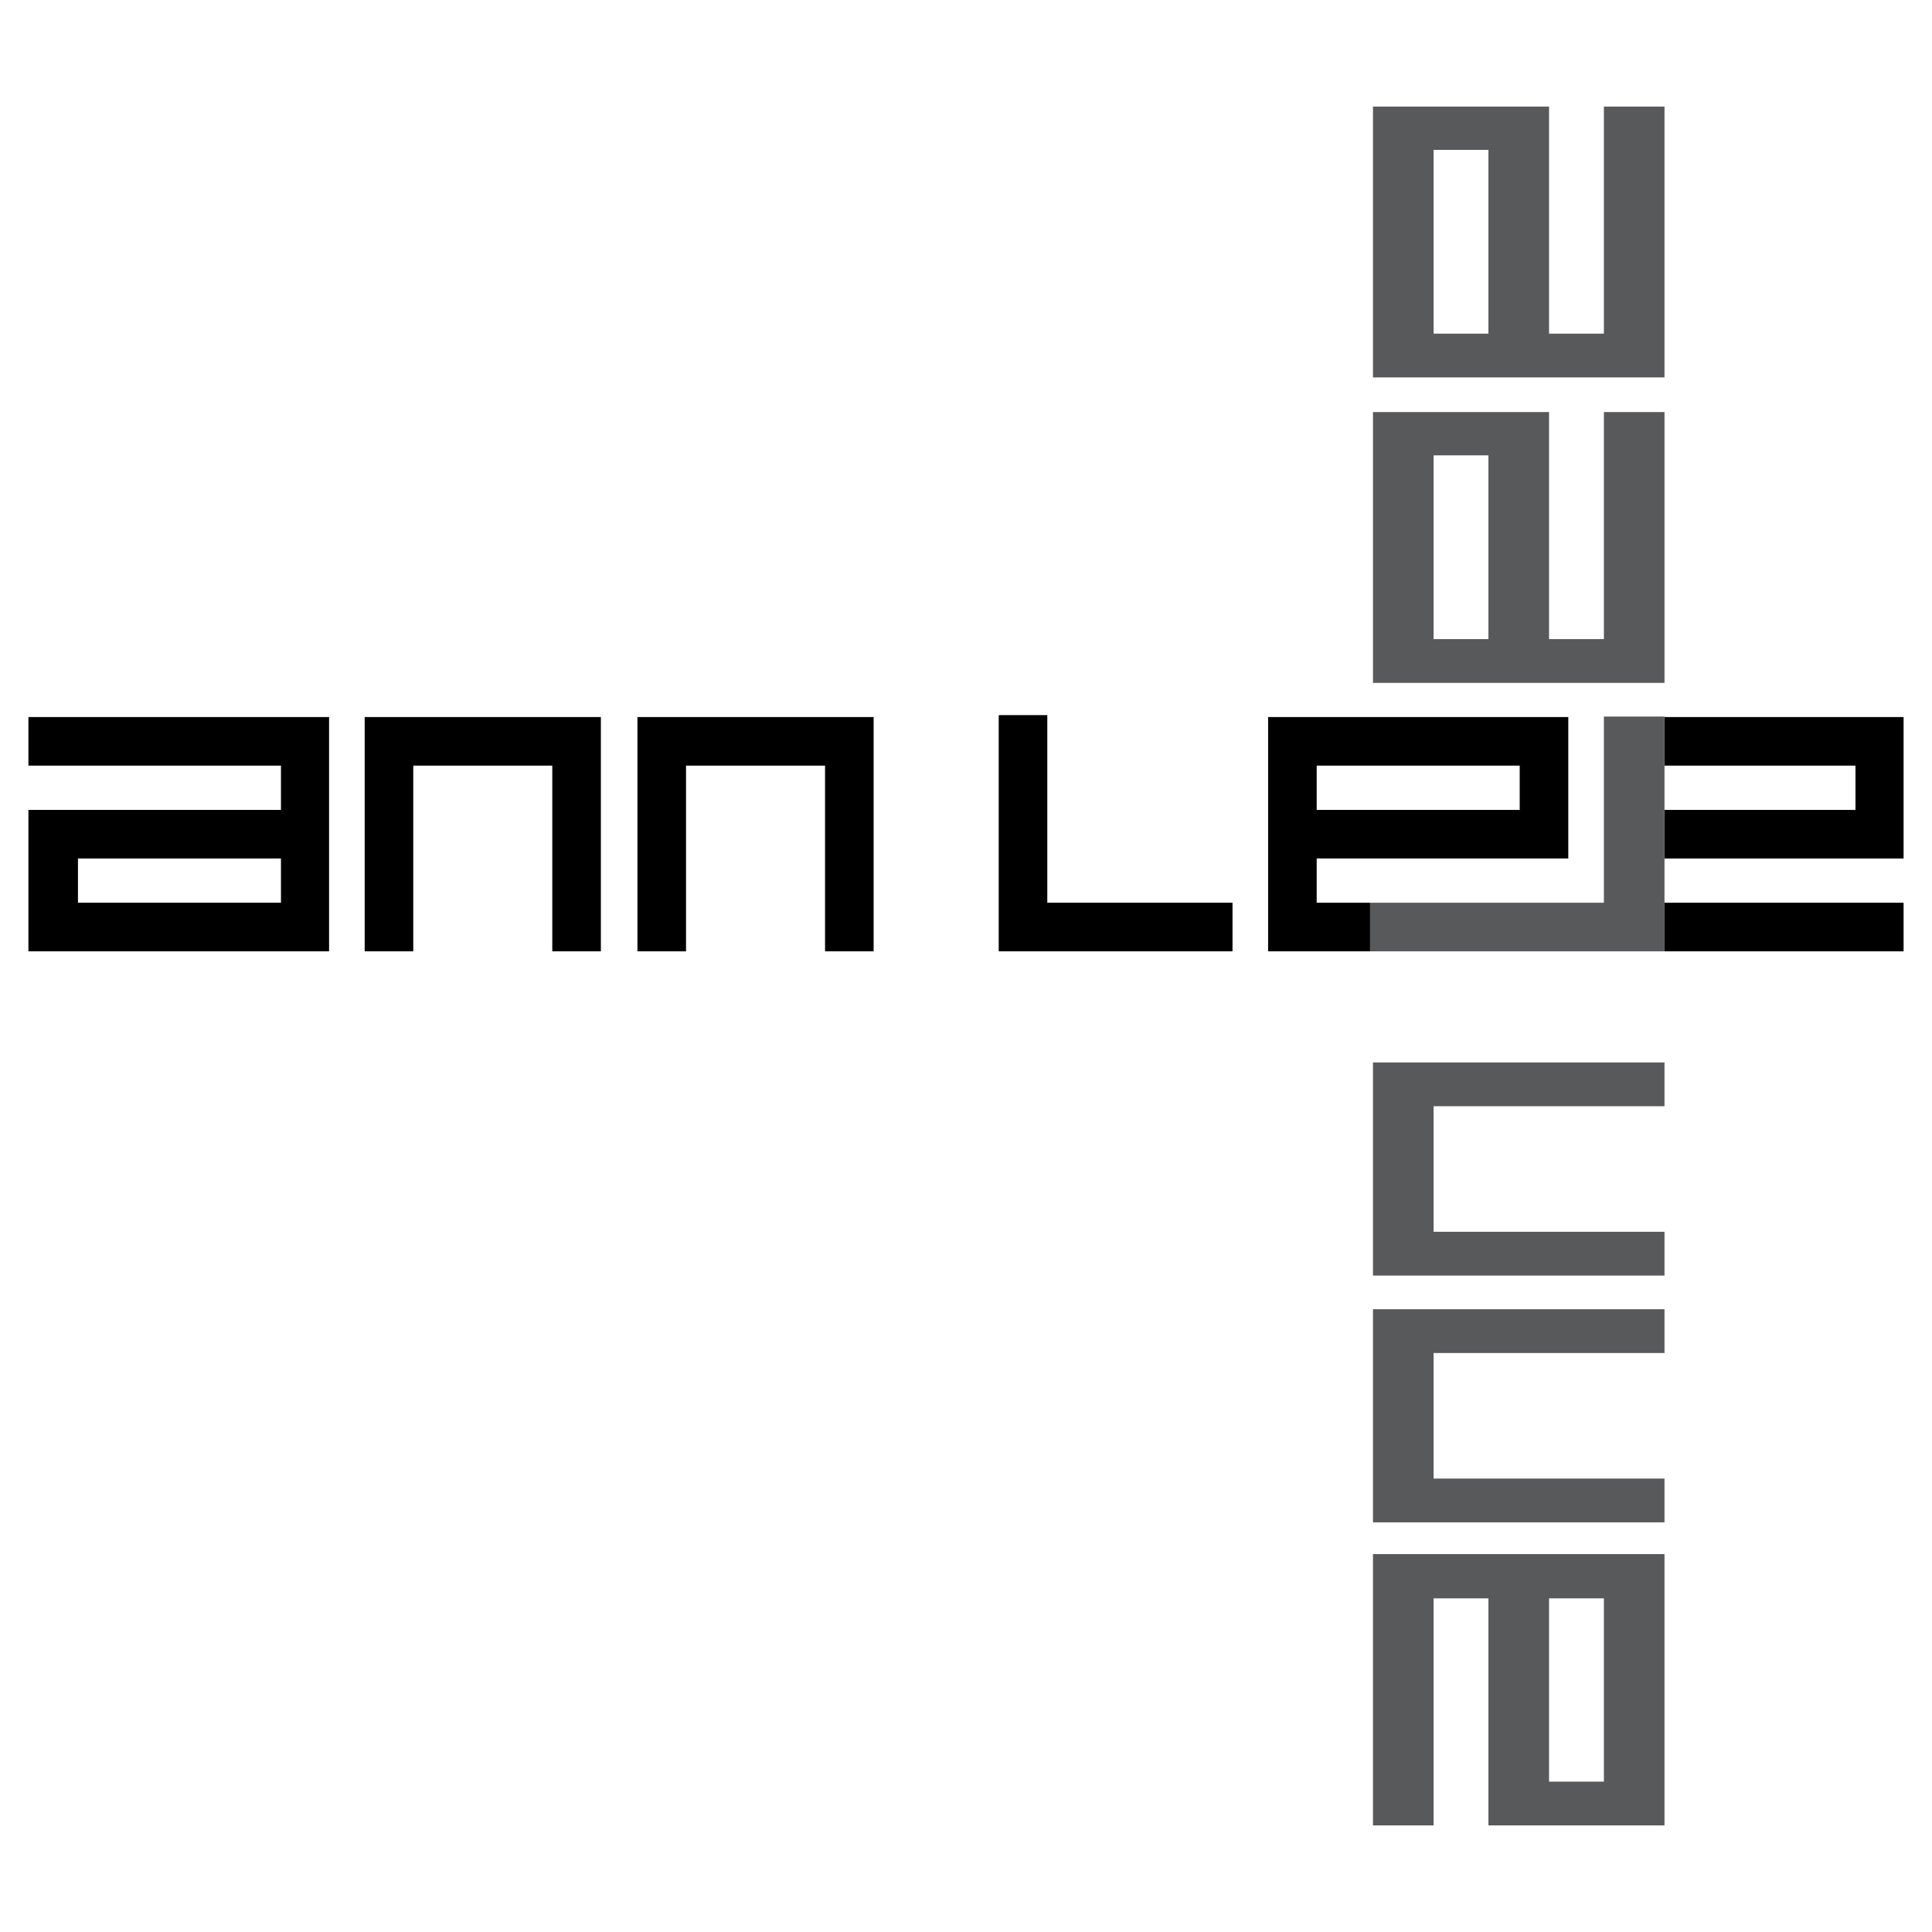
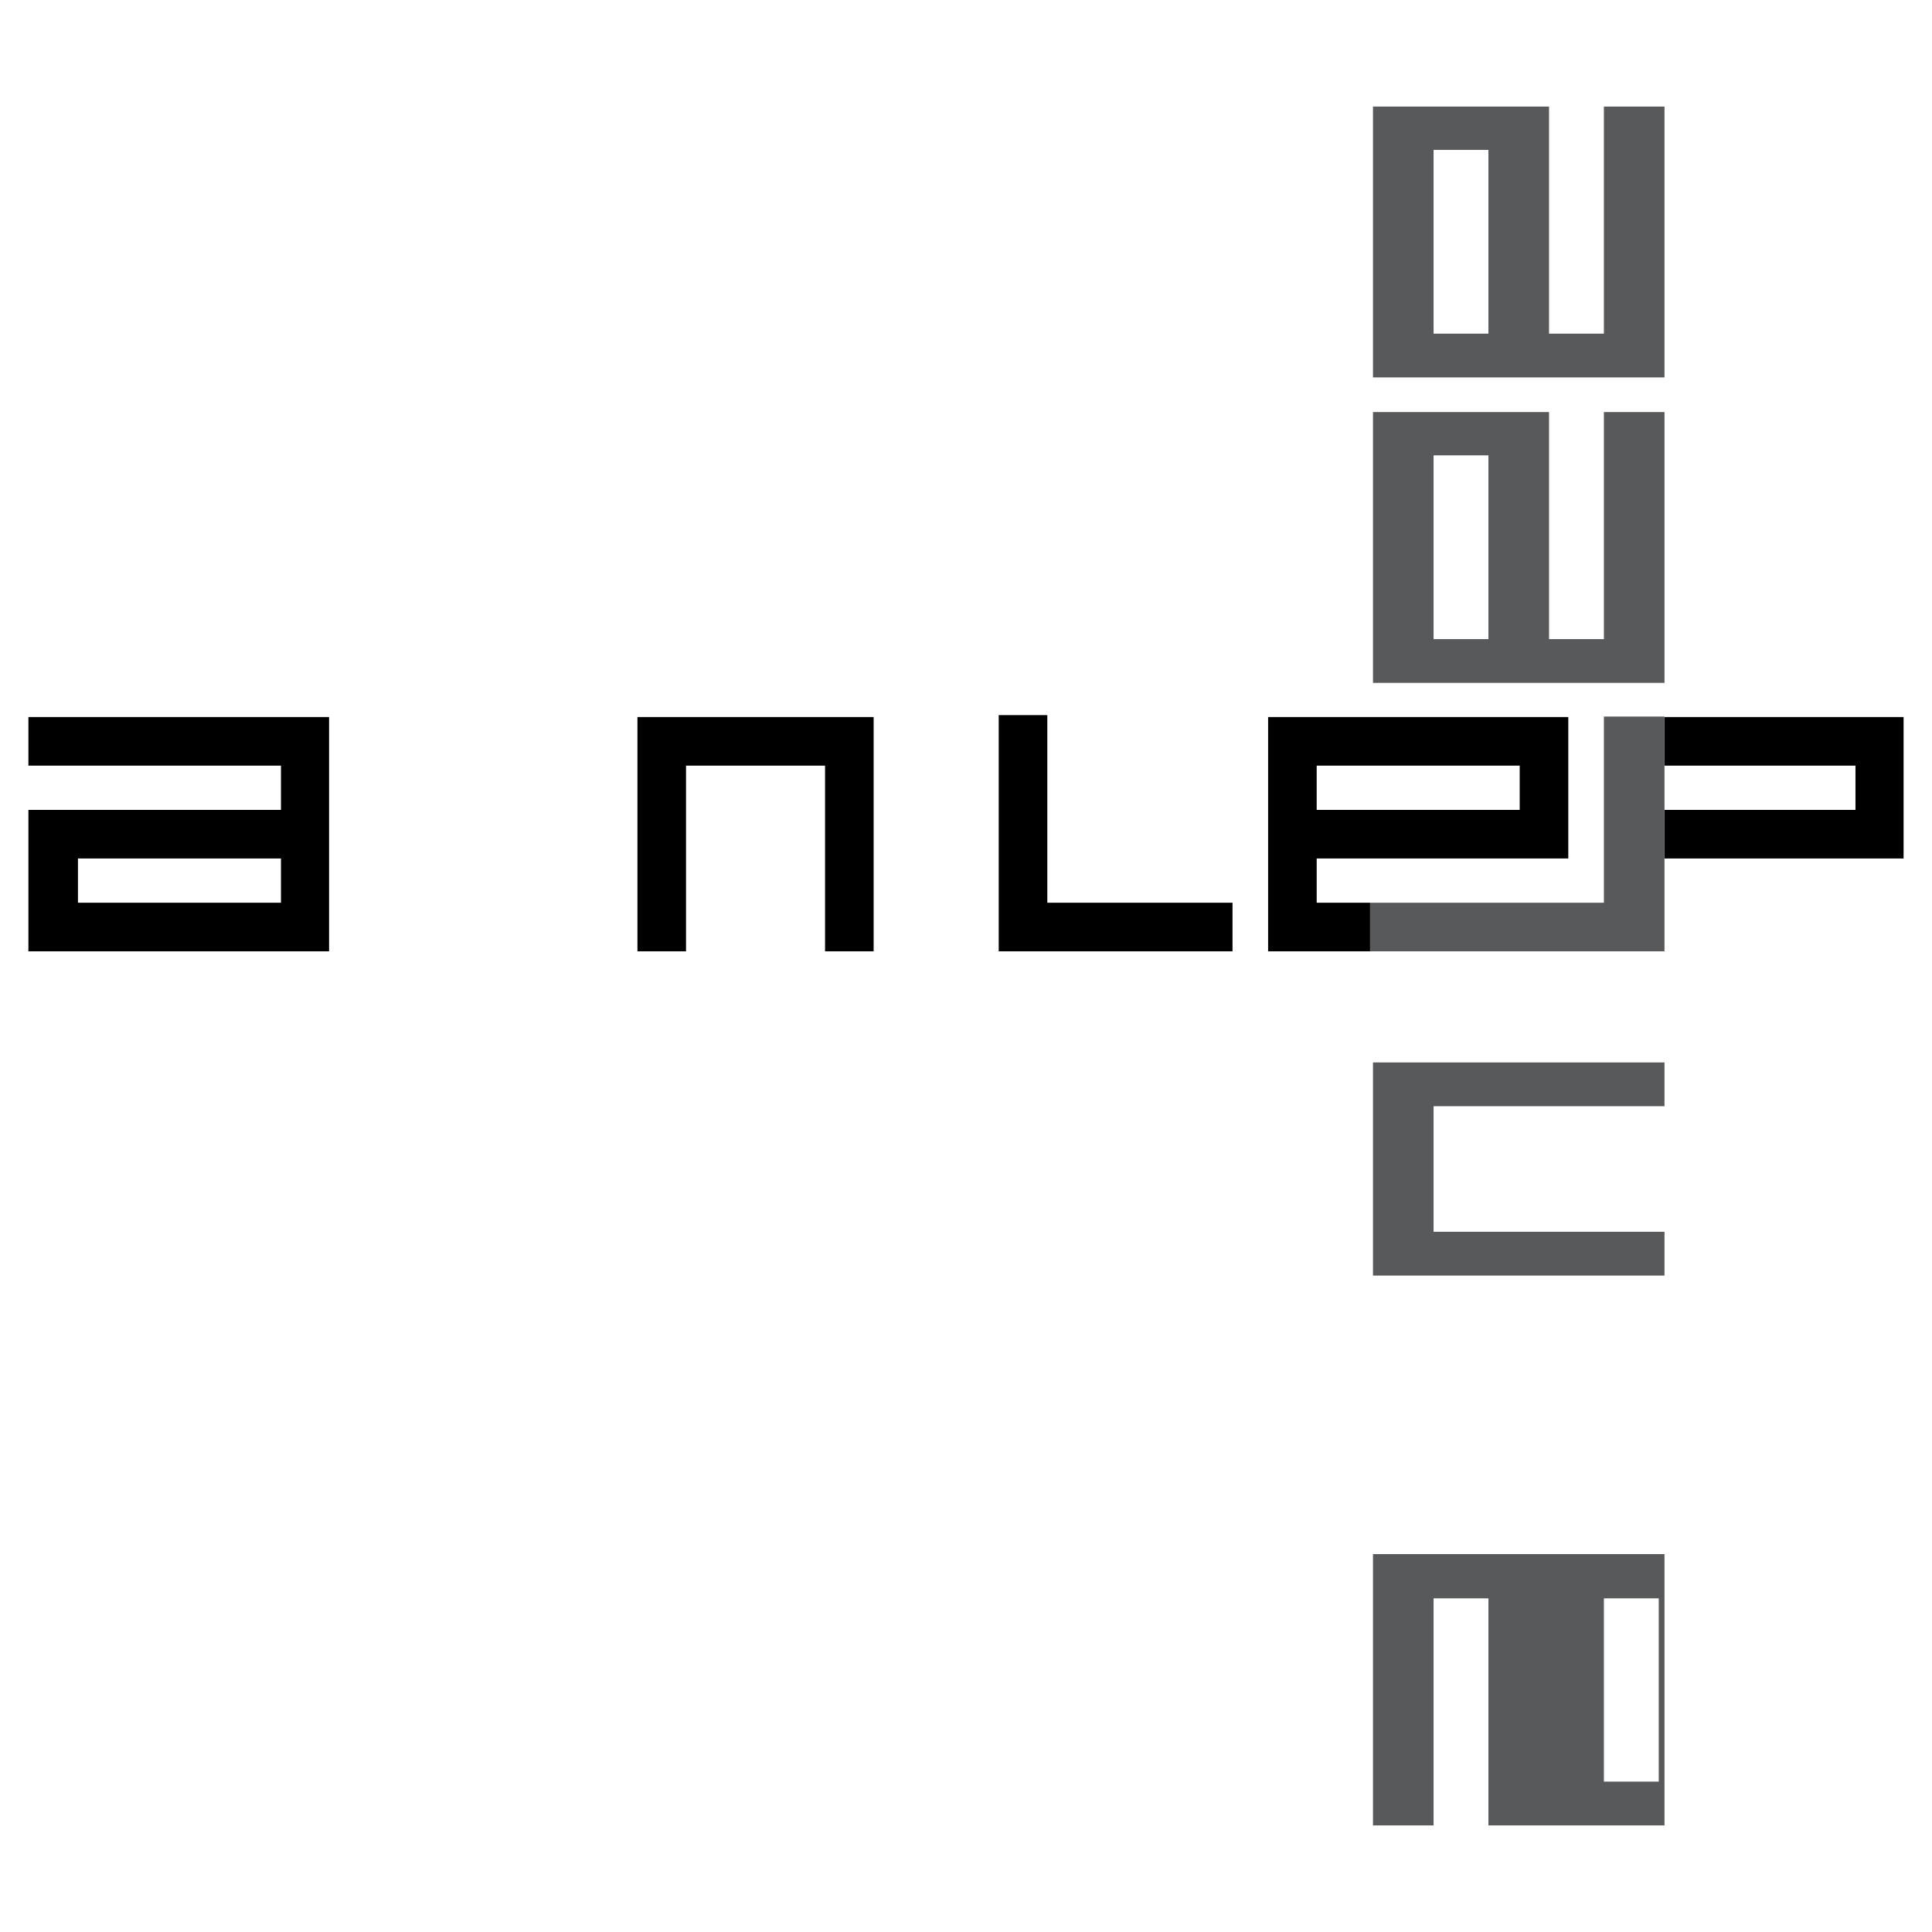
<svg xmlns="http://www.w3.org/2000/svg" version="1.0" id="Layer_1" x="0px" y="0px" width="192.756px" height="192.756px" viewBox="0 0 192.756 192.756" enable-background="new 0 0 192.756 192.756" xml:space="preserve">
  <g>
    <polygon fill-rule="evenodd" clip-rule="evenodd" fill="#FFFFFF" points="0,0 192.756,0 192.756,192.756 0,192.756 0,0  " />
    <path fill-rule="evenodd" clip-rule="evenodd" d="M2.834,80.803v14.111h29.998V71.54H2.834v4.848h25.198v4.416H2.834L2.834,80.803z    M7.778,90.066v-4.416h20.254v4.416H7.778L7.778,90.066z" />
-     <polygon fill-rule="evenodd" clip-rule="evenodd" points="59.949,94.914 59.949,71.54 36.384,71.54 36.384,94.914 41.231,94.914    41.231,76.388 55.102,76.388 55.102,94.914 59.949,94.914  " />
    <polygon fill-rule="evenodd" clip-rule="evenodd" points="68.444,94.914 68.444,76.388 82.315,76.388 82.315,94.914 87.163,94.914    87.163,71.54 63.597,71.54 63.597,94.914 68.444,94.914  " />
    <polygon fill-rule="evenodd" clip-rule="evenodd" points="104.489,71.348 99.642,71.348 99.642,94.914 122.968,94.914    122.968,90.066 104.489,90.066 104.489,71.348  " />
-     <path fill-rule="evenodd" clip-rule="evenodd" fill="#58595B" d="M143.029,159.469h5.472v22.652h17.566v-27.068h-29.085v27.068   h6.047V159.469L143.029,159.469z M160.021,177.754h-5.472v-18.285h5.472V177.754L160.021,177.754z" />
-     <polygon fill-rule="evenodd" clip-rule="evenodd" fill="#58595B" points="166.067,134.99 166.067,130.623 136.982,130.623    136.982,151.885 166.067,151.885 166.067,147.518 143.029,147.518 143.029,134.99 166.067,134.99  " />
+     <path fill-rule="evenodd" clip-rule="evenodd" fill="#58595B" d="M143.029,159.469h5.472v22.652h17.566v-27.068h-29.085v27.068   h6.047V159.469L143.029,159.469z M160.021,177.754v-18.285h5.472V177.754L160.021,177.754z" />
    <polygon fill-rule="evenodd" clip-rule="evenodd" fill="#58595B" points="166.067,110.369 166.067,106 136.982,106    136.982,127.264 166.067,127.264 166.067,122.895 143.029,122.895 143.029,110.369 166.067,110.369  " />
    <polygon fill-rule="evenodd" clip-rule="evenodd" points="166.067,80.803 166.067,85.651 189.921,85.651 189.921,80.803    189.921,76.388 189.921,71.54 166.067,71.54 166.067,76.388 185.122,76.388 185.122,80.803 166.067,80.803  " />
    <polygon fill-rule="evenodd" clip-rule="evenodd" fill="#58595B" points="160.021,71.492 160.021,71.54 160.021,90.066    136.694,90.066 136.694,94.914 166.067,94.914 166.067,90.066 166.067,85.651 166.067,80.803 166.067,76.388 166.067,71.54    166.067,71.492 160.021,71.492  " />
    <polygon fill-rule="evenodd" clip-rule="evenodd" points="160.021,71.54 160.021,90.066 160.021,71.54  " />
    <path fill-rule="evenodd" clip-rule="evenodd" d="M136.694,94.914v-4.848h-5.328v-4.416h25.103V71.54H126.52v23.374H136.694   L136.694,94.914z M151.621,76.388v4.416h-20.255v-4.416H151.621L151.621,76.388z" />
-     <polygon fill-rule="evenodd" clip-rule="evenodd" points="166.067,90.066 166.067,94.914 189.921,94.914 189.921,90.066    166.067,90.066  " />
    <path fill-rule="evenodd" clip-rule="evenodd" fill="#58595B" d="M154.549,41.111h-17.566v27.021h29.085V41.111h-6.047v22.654   h-5.472V41.111L154.549,41.111z M143.029,45.431h5.472v18.334h-5.472V45.431L143.029,45.431z" />
    <path fill-rule="evenodd" clip-rule="evenodd" fill="#58595B" d="M166.067,10.634h-6.047v22.654h-5.472V10.634h-17.566v27.021   h29.085V10.634L166.067,10.634z M143.029,14.954h5.472v18.334h-5.472V14.954L143.029,14.954z" />
  </g>
</svg>